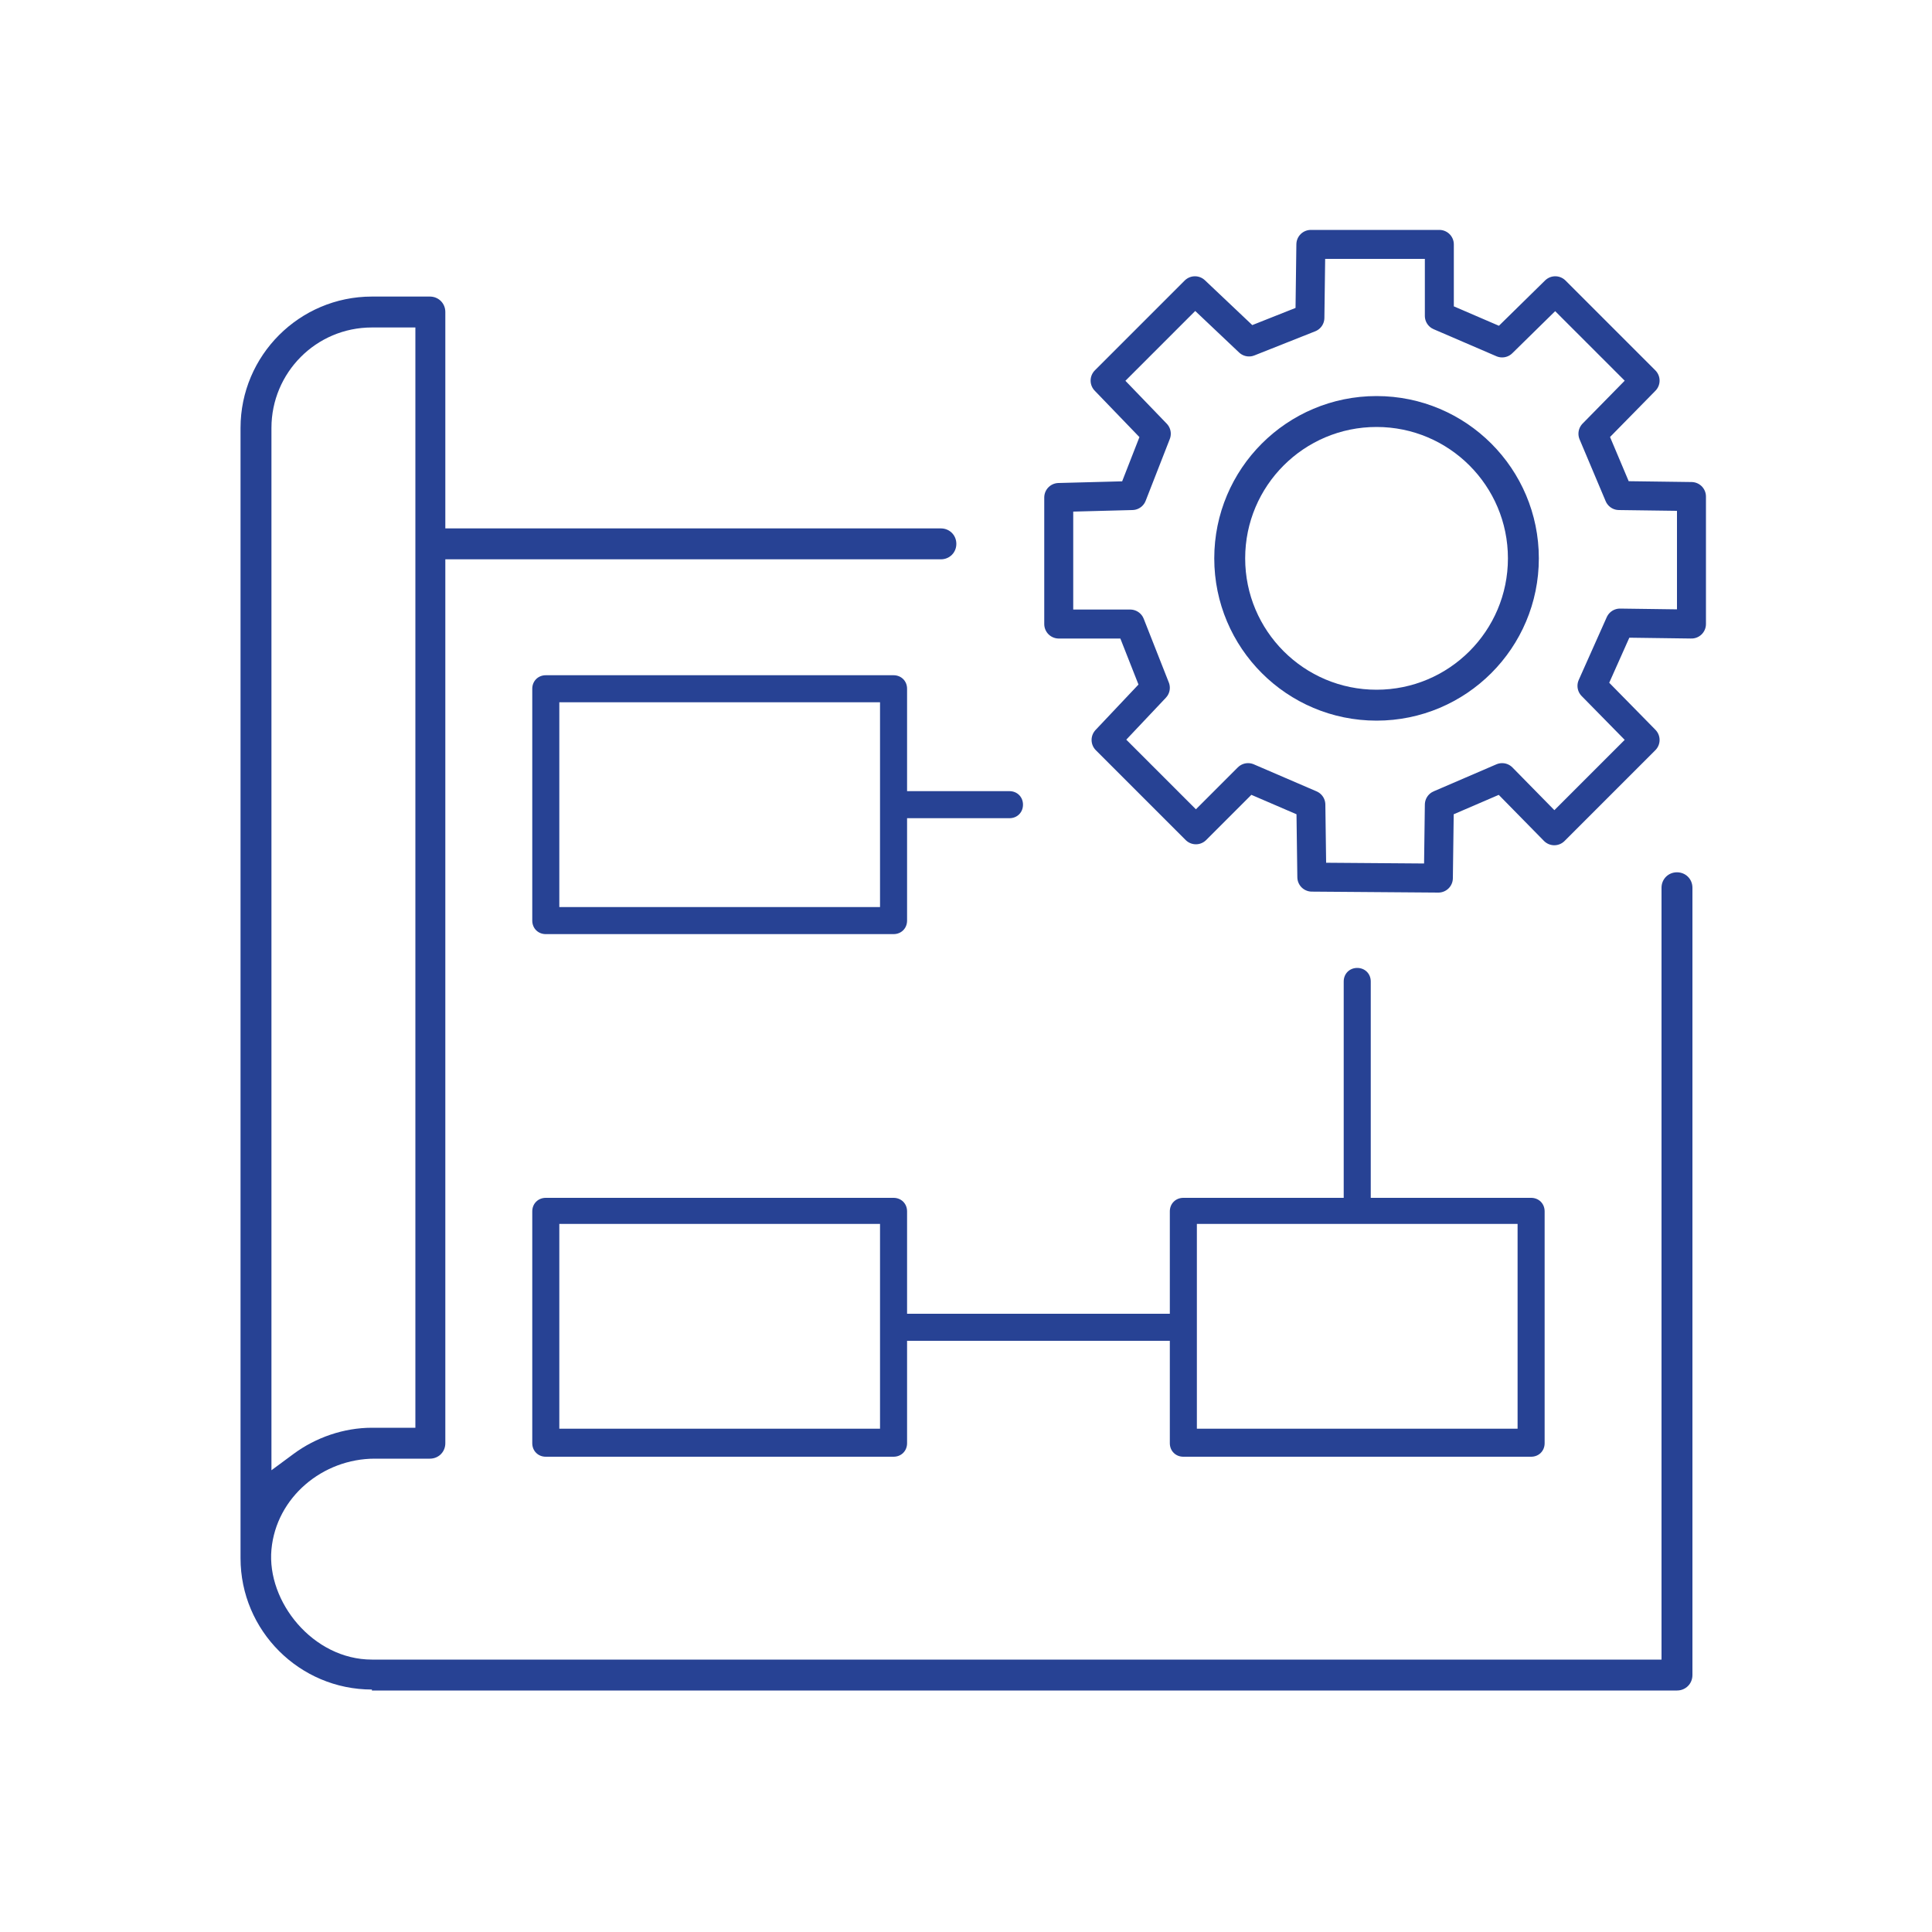
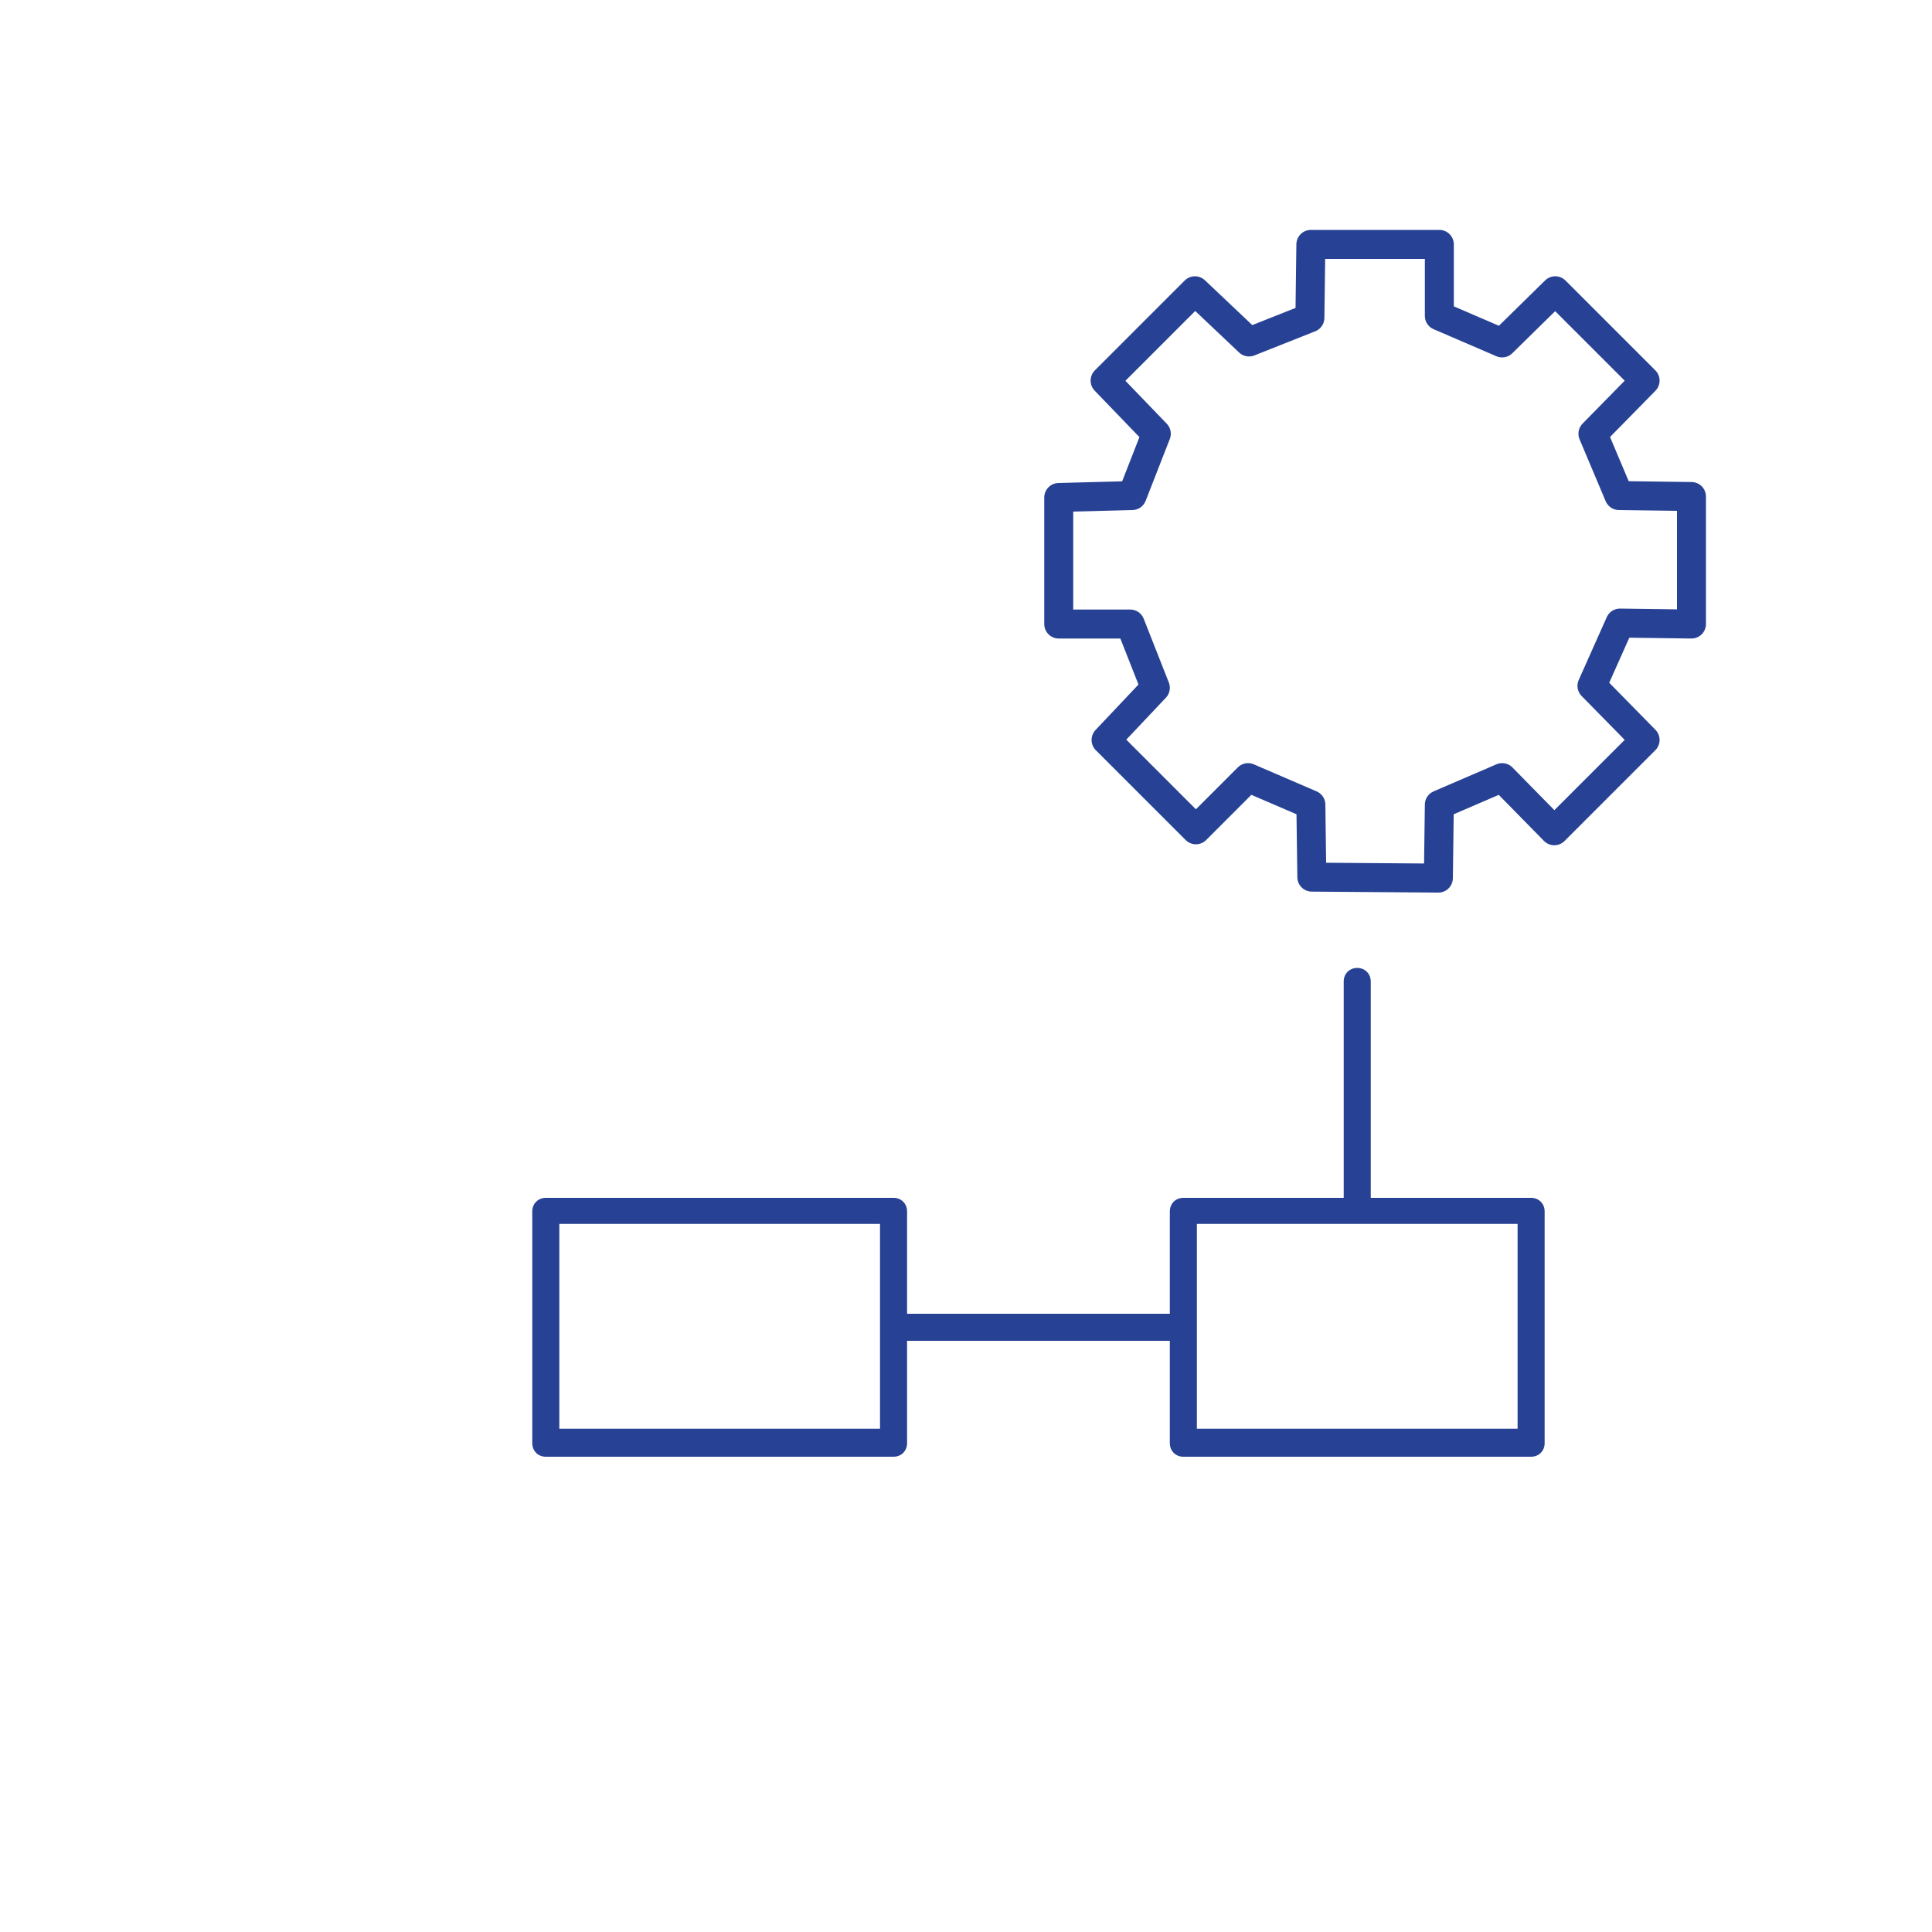
<svg xmlns="http://www.w3.org/2000/svg" id="Layer_1" data-name="Layer 1" version="1.1" viewBox="0 0 200 200">
  <defs>
    <style>
      .cls-1 {
        stroke-width: 3.2px;
      }

      .cls-1, .cls-2 {
        fill: none;
        stroke: #274294;
        stroke-linecap: round;
        stroke-linejoin: round;
      }

      .cls-3 {
        fill: #274294;
        stroke-width: 0px;
      }

      .cls-2 {
        stroke-width: 3px;
      }
    </style>
  </defs>
-   <path class="cls-3" d="M38.5,174.9c-7.5,0-13.6-6.1-13.6-13.6V44.3c0-7.5,6.1-13.6,13.6-13.6h6c.9,0,1.6.7,1.6,1.6v22.4h51.3c.9,0,1.6.7,1.6,1.6h0c0,.9-.7,1.6-1.6,1.6h-51.3s0,91.5,0,91.5c0,.9-.7,1.6-1.6,1.6h-5.7c-5.4,0-10.2,4-10.7,9.4s4.3,11.4,10.4,11.4h133.5v-79.9c0-.9.7-1.6,1.6-1.6h0c.9,0,1.6.7,1.6,1.6v81.5c0,.9-.7,1.6-1.6,1.6H38.5ZM38.5,33.9c-5.8,0-10.4,4.7-10.4,10.4v107.9l2.3-1.7c2.3-1.7,5.2-2.7,8.1-2.7h4.5V33.9h-4.4Z" />
-   <path class="cls-3" d="M56.5,96.7c-.8,0-1.4-.6-1.4-1.4v-24c0-.8.6-1.4,1.4-1.4h36c.8,0,1.4.6,1.4,1.4v10.6h10.6c.8,0,1.4.6,1.4,1.4h0c0,.8-.6,1.4-1.4,1.4h-10.6v10.6c0,.8-.6,1.4-1.4,1.4h-36ZM91.1,93.9v-21.2h-33.2v21.2h33.2Z" />
  <path class="cls-3" d="M122.5,150.8c-.8,0-1.4-.6-1.4-1.4v-10.6h-27.2v10.6c0,.8-.6,1.4-1.4,1.4h-36c-.8,0-1.4-.6-1.4-1.4v-24c0-.8.6-1.4,1.4-1.4h36c.8,0,1.4.6,1.4,1.4v10.6h27.2v-10.6c0-.8.6-1.4,1.4-1.4h16.6v-22.4c0-.8.6-1.4,1.4-1.4h0c.8,0,1.4.6,1.4,1.4v22.4h16.6c.8,0,1.4.6,1.4,1.4v24c0,.8-.6,1.4-1.4,1.4h-36ZM157.1,147.9v-21.2h-33.2v21.2h33.2ZM91.1,147.9v-21.2h-33.2v21.2h33.2Z" />
  <g>
-     <circle class="cls-1" cx="142.5" cy="57.8" r="15.2" />
    <polygon class="cls-2" points="135.7 25.3 135.6 32.9 129.3 35.4 123.7 30.1 114.4 39.4 119.7 44.9 117.2 51.3 109.6 51.5 109.6 64.6 117 64.6 119.6 71.2 114.5 76.6 123.8 85.9 129.2 80.5 135.7 83.3 135.8 90.8 148.9 90.9 149 83.3 155.5 80.5 160.9 86 170.3 76.6 164.8 71 167.7 64.5 175.1 64.6 175.1 51.4 167.6 51.3 164.9 44.9 170.3 39.4 161 30.1 155.5 35.5 149 32.7 149 25.3 135.7 25.3" />
  </g>
</svg>